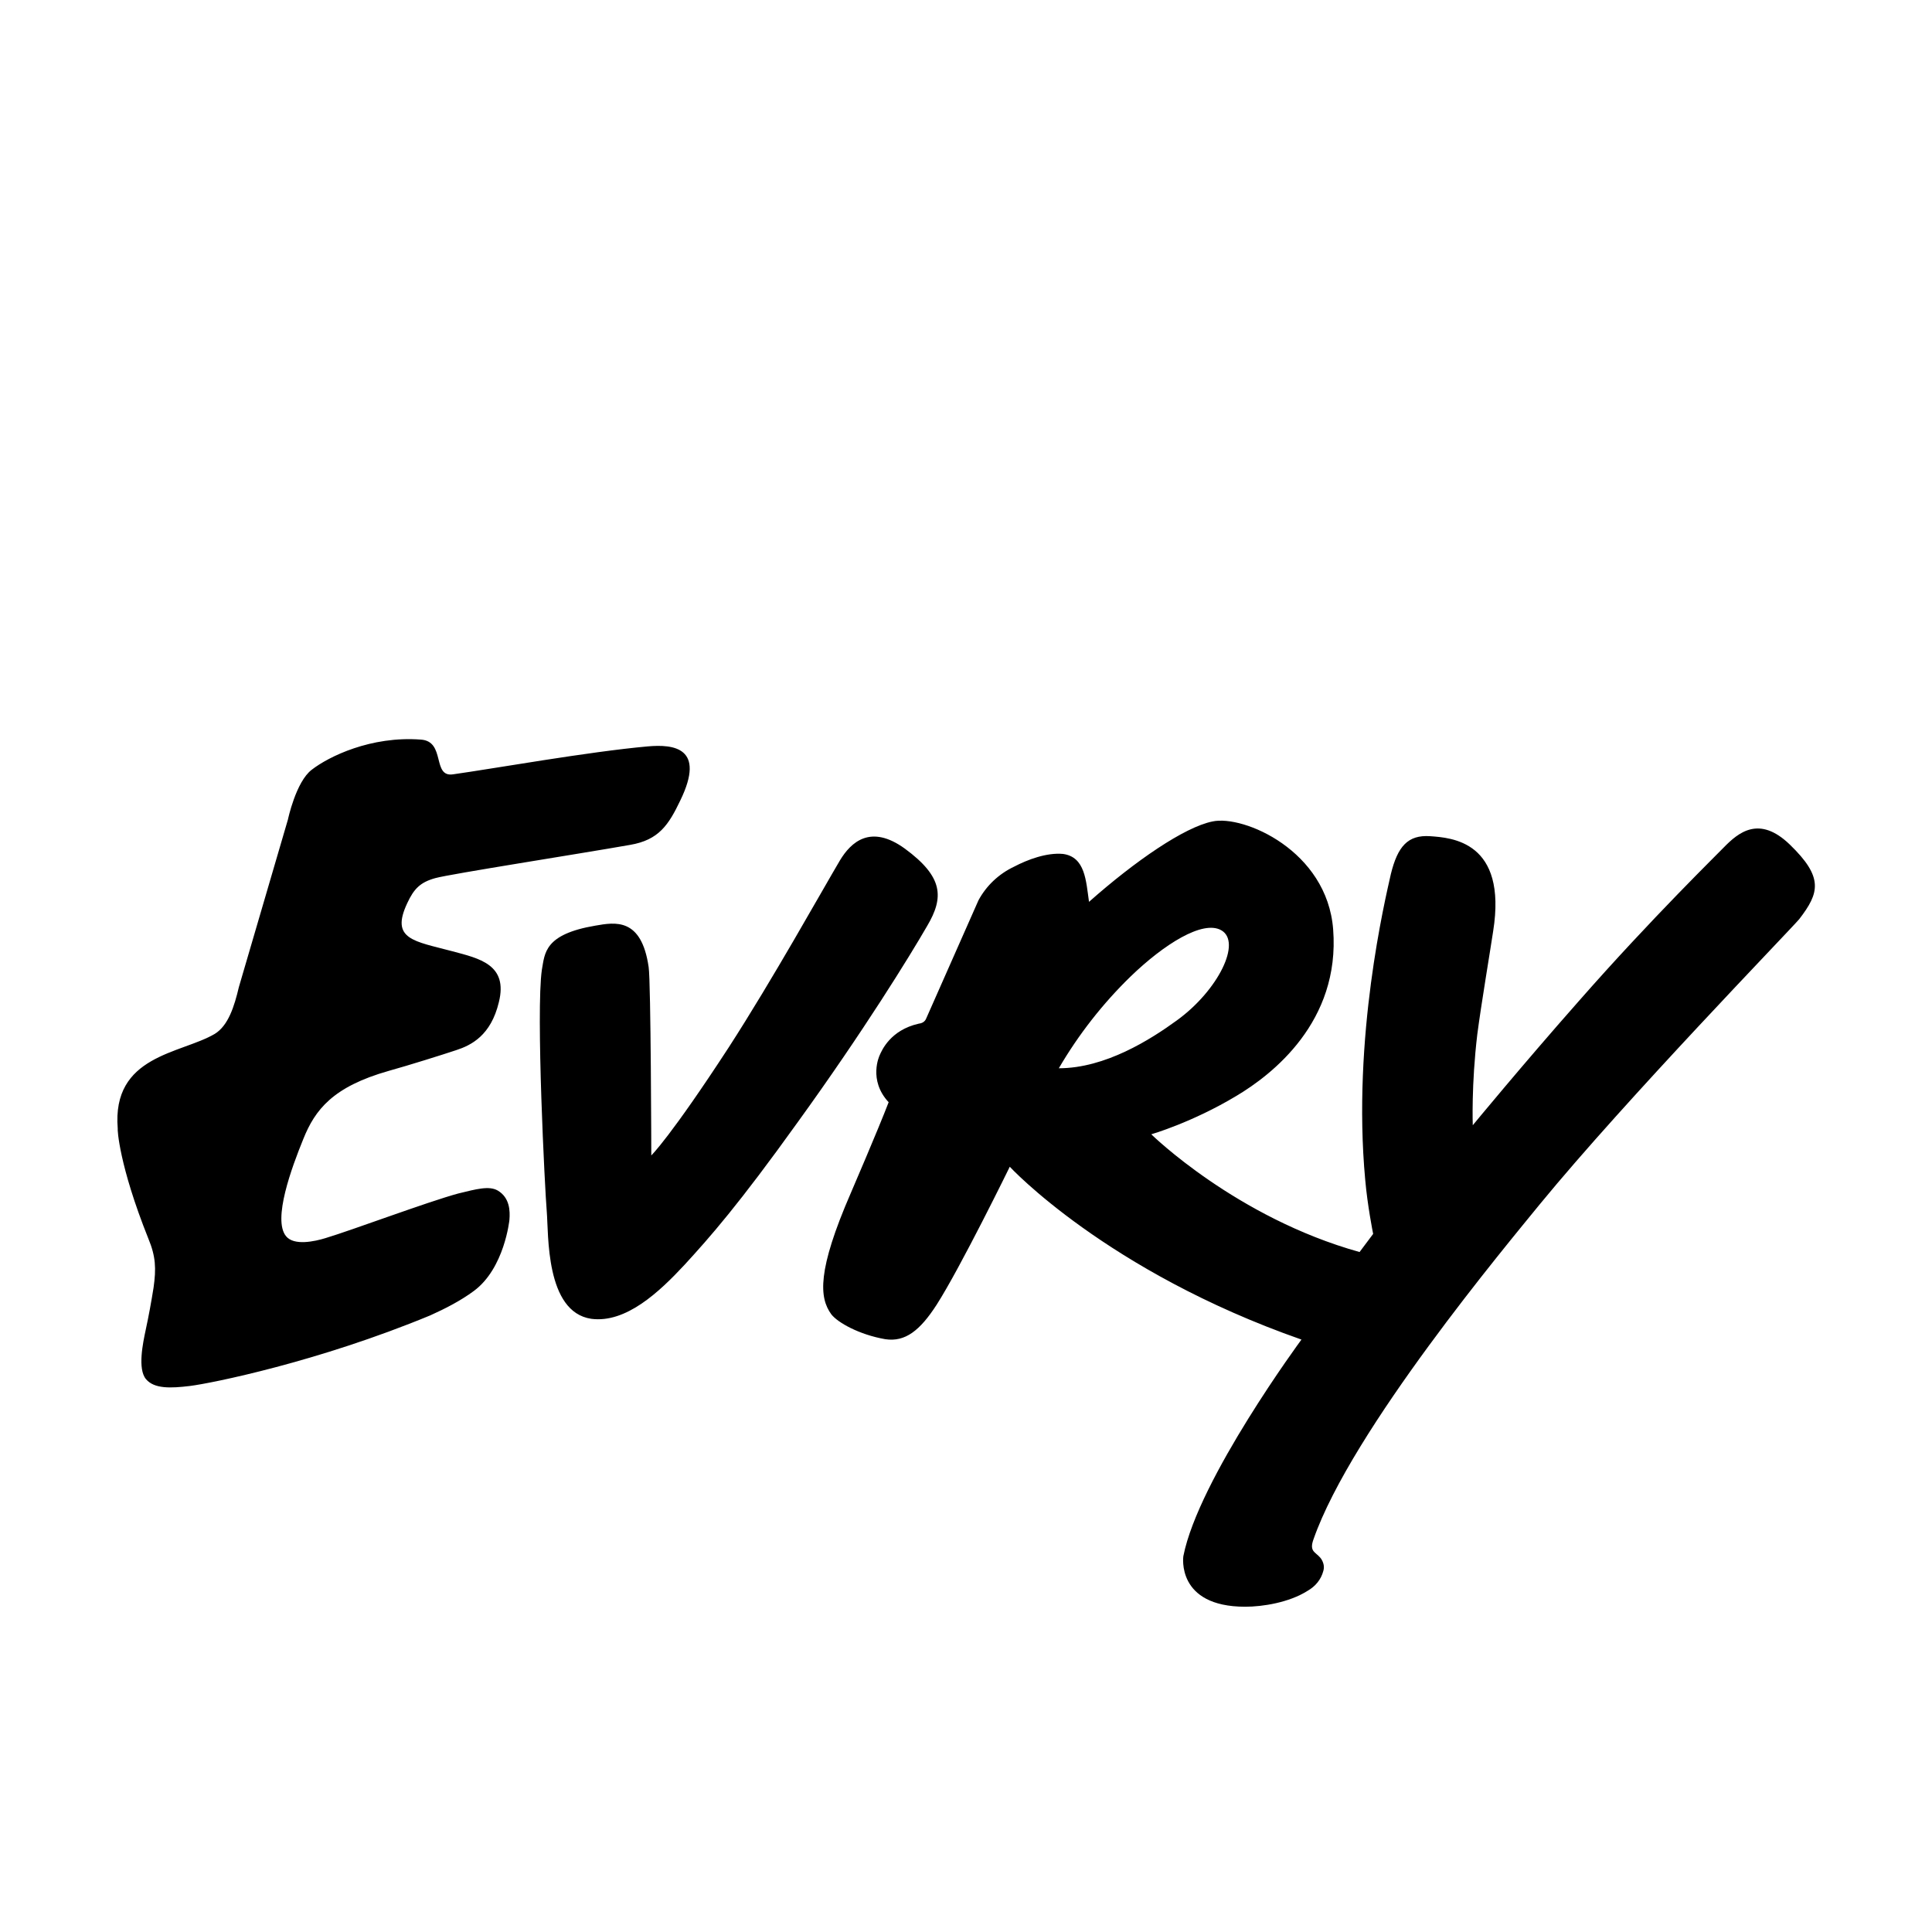
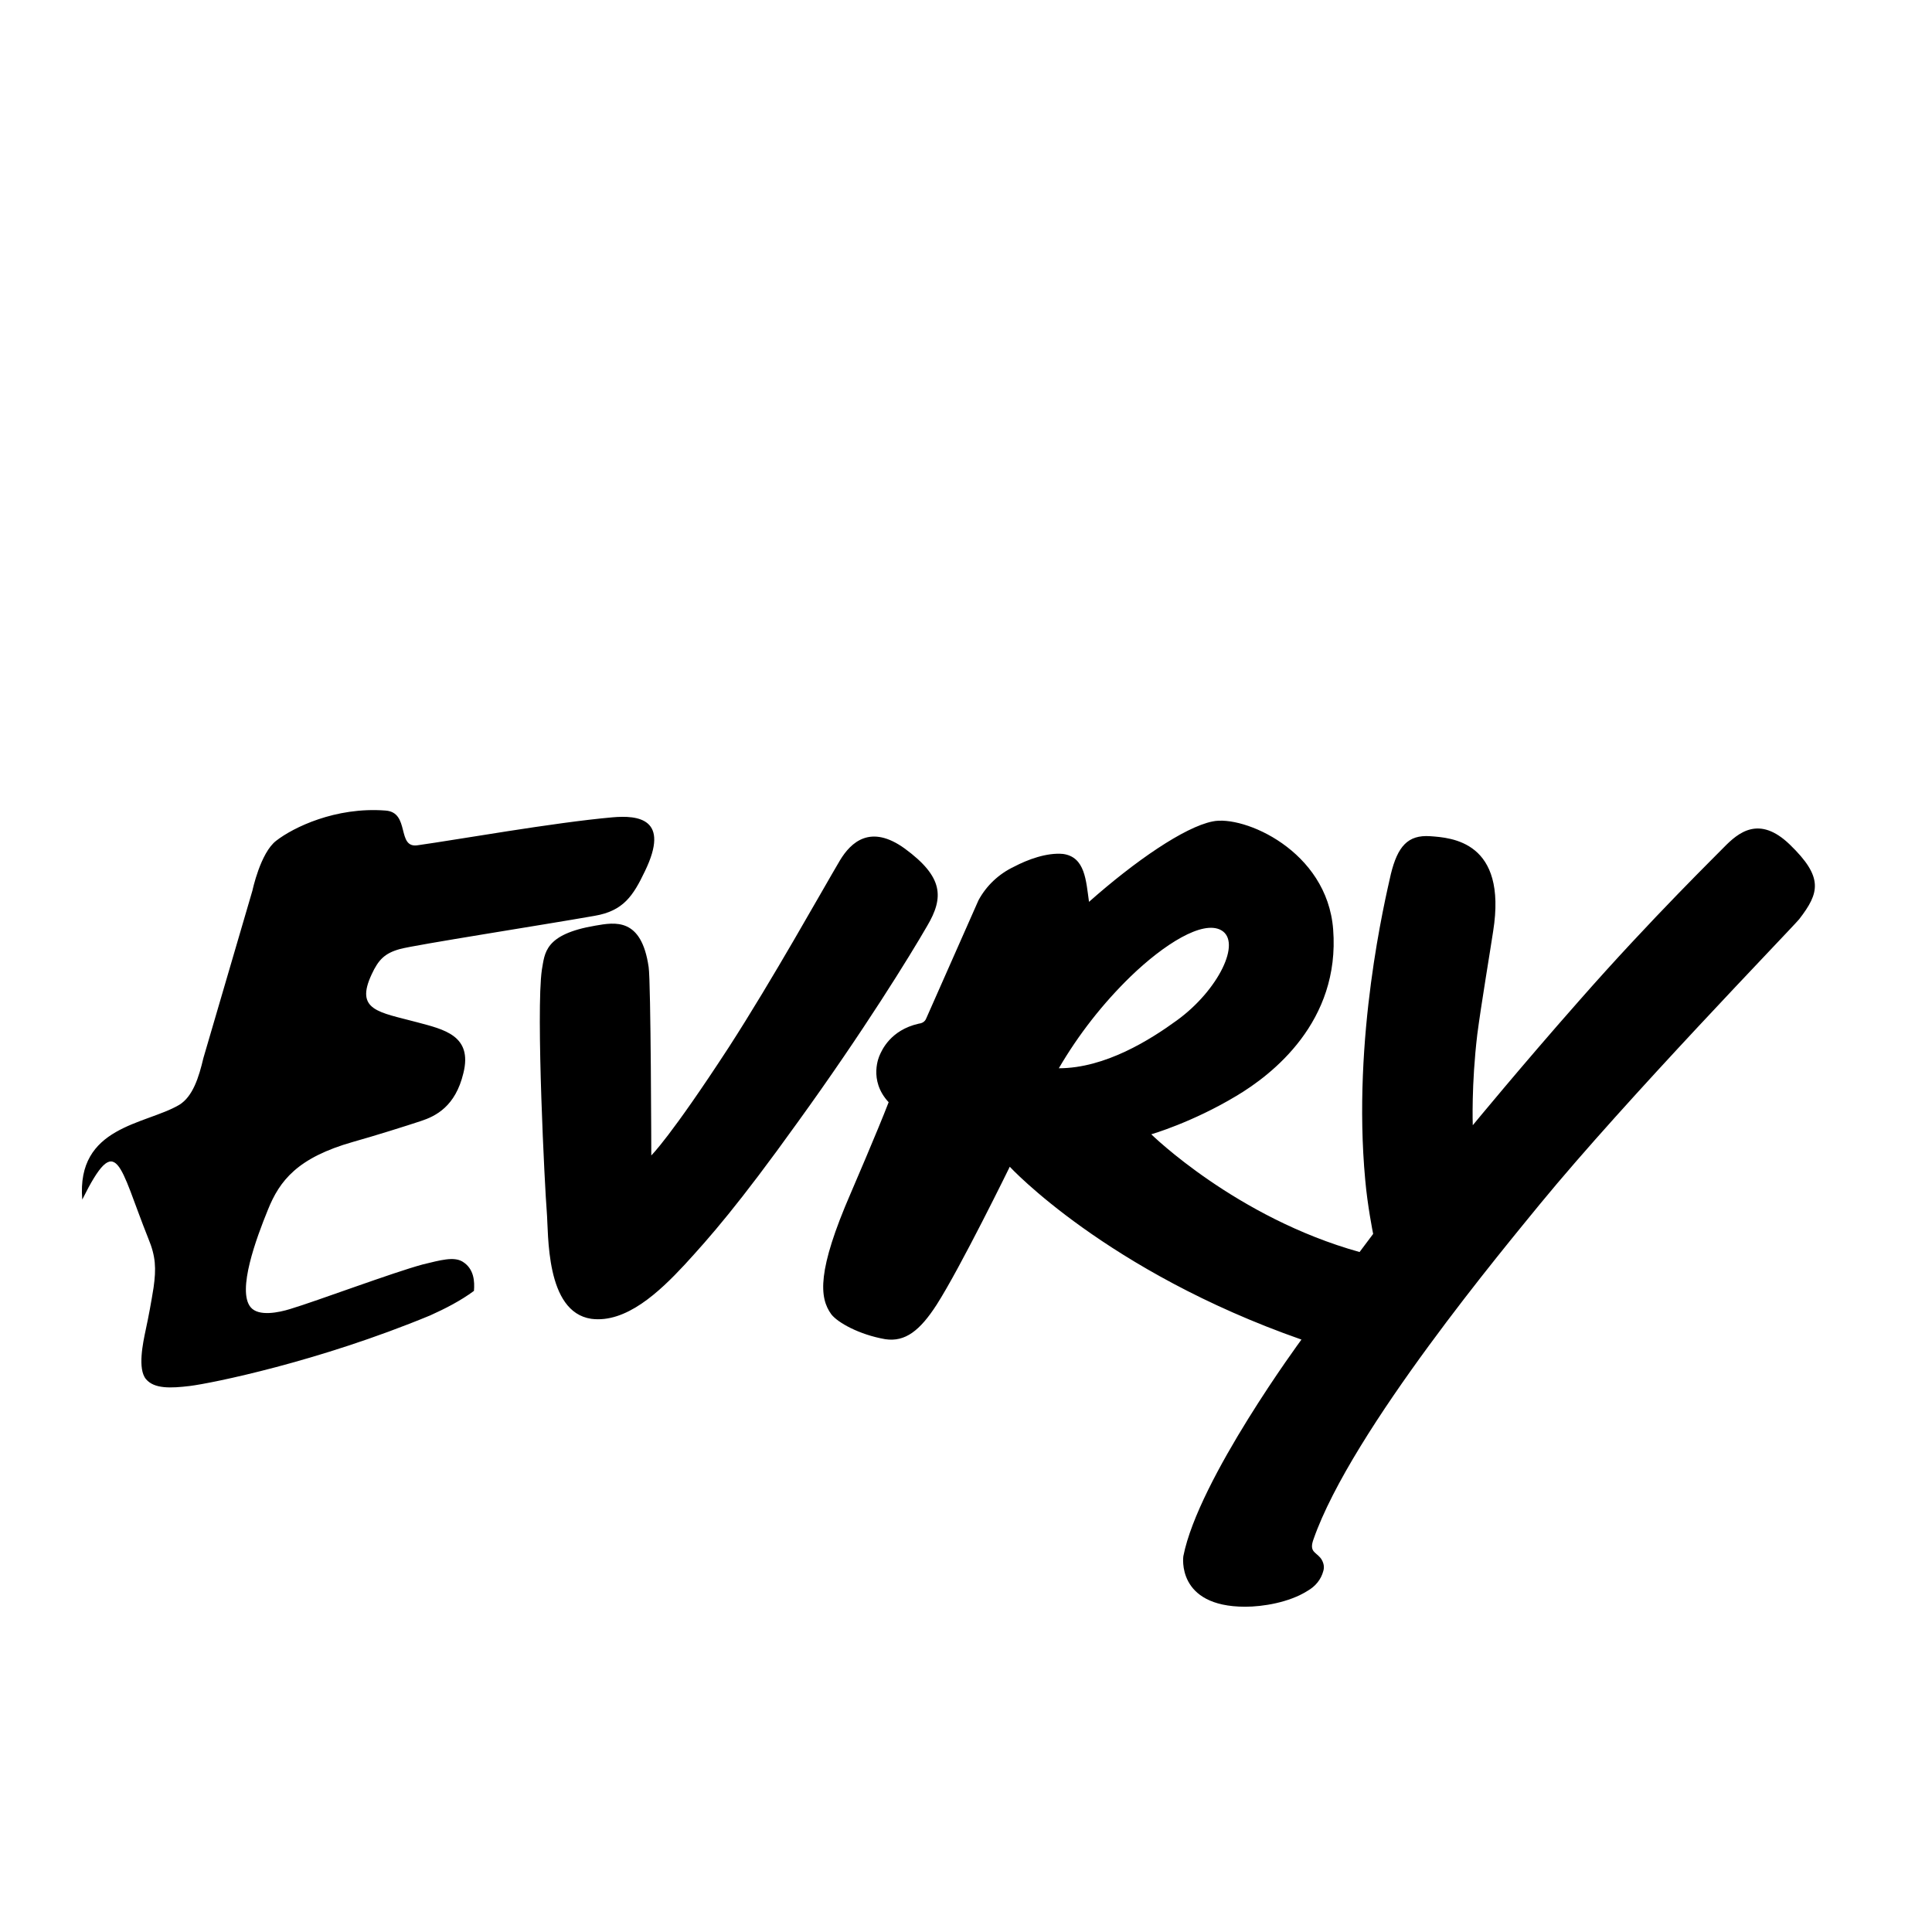
<svg xmlns="http://www.w3.org/2000/svg" version="1.1" id="Layer_1" x="0px" y="0px" viewBox="0 0 512 512" style="enable-background:new 0 0 512 512;" xml:space="preserve">
  <g>
    <title>evry</title>
    <g>
-       <path d="M39.3,328.2c2,4.8,2.1,8,1.4,13c-0.6,3.8-1.3,7.6-2.1,11.3c-0.7,3.3-2.2,10.3,0.1,13c2.2,2.6,6.6,2.4,11.6,1.8    c5.7-0.7,34-6.4,63.7-18.7c4-1.8,8.1-3.9,11.6-6.5c8.1-6,9.4-18.8,9.4-18.8c0.2-2.4,0.1-5.9-3.1-7.8c-2.3-1.3-5.6-0.4-10.5,0.8    c-8.1,2.2-28.1,9.7-35.1,11.8c-2.9,0.9-8.4,2.1-10.5-0.5c-3.6-4.4,1.5-18.2,4.6-25.8c3.1-7.7,7.8-13.8,22.6-18    c5.4-1.5,14.3-4.3,17.9-5.5c4-1.3,9.2-3.9,11.3-12.7c2.5-10-5.2-11.6-12.3-13.5c-10.1-2.7-16.5-3.1-12-12.7    c1.8-3.9,3.5-5.6,7.5-6.7c4-1.1,38-6.4,51.6-8.8c7.6-1.3,10.2-5.3,13.3-11.8c6.8-14-1.8-14.9-8.6-14.3    c-15.7,1.4-40.9,5.9-51.6,7.4c-5.7,0.9-1.9-8.8-8.6-9.2c-13.2-1-24.4,4.5-28.9,8c-4.2,3.2-6.3,13.2-6.3,13.2l-13,44.4    c-1.2,5.1-2.8,10.2-6.4,12.4c-9,5.3-27.3,5.6-25.7,25.1C31.1,299.2,31.5,308.7,39.3,328.2L39.3,328.2z M157.8,245.3    c5.2-0.9,12.2-2.2,14.1,11c0.6,4,0.7,49.9,0.7,49.9s5-4.8,20.5-28.6c11.7-18.1,24.7-41.5,29.5-49.6c2.9-4.8,8.1-9.7,17.2-3.1    c10.2,7.5,10.4,12.9,5.9,20.5c-4.5,7.8-16.8,27.8-34.3,52c-15.7,21.9-23.3,30.5-30,37.8c-6.7,7.2-15.5,15.5-24.7,14.3    c-12.2-1.8-11.3-22.5-11.8-28.4c-0.5-5.9-2.9-53.1-1.3-64.1C144.4,252.6,144.2,247.6,157.8,245.3L157.8,245.3z M323.6,246.5    c5.6,3.1-0.8,16-11.7,23.9c-7,5.1-19,12.7-31.3,12.7c5.2-8.9,11.6-17.1,19-24.3C308.5,250.2,318.7,243.8,323.6,246.5z     M476.8,243.6c5.4-7,6.5-11.1-2.5-19.8c-8.1-7.8-13.6-3.2-17.5,0.8c-0.7,0.8-19.1,18.7-38.4,40.7c-15.1,17.1-28.1,32.9-28.1,32.9    s-0.4-10.7,1.2-24.1c1-7.7,3.5-22.6,4.2-27.3c3.8-23.9-11.1-24.8-16.7-25.2c-5.9-0.4-8.6,2.7-10.4,10c-1.5,6.7-10.3,43.3-6.8,81.1    c0.6,6.8,2,13.8,2.1,14.3l-3.6,4.8c-32.7-9.1-55.2-31.2-55.2-31.2s10.8-3.1,22.6-10.2c9.4-5.6,27.5-19.6,25.6-44.1    c-1.6-20.9-23.8-30.4-32-28.6c-7.4,1.5-20.4,10.4-32.7,21.3c-0.8-5.6-1-11.9-6.9-12.7c-4.3-0.4-9.4,1.5-13,3.4    c-4,1.9-7.3,5-9.4,8.9l-13.8,31.2c-0.4,1.1-1.3,1.4-2.1,1.5c-7.4,1.7-9.7,7-10.3,8.4c0,0-3.1,6.5,2.4,12.4c-2.8,7.3-10,24-10,24    c-9,20.7-8.4,27.8-5.2,32.2c1.7,2.2,7.4,5.4,14.3,6.6c5.3,0.8,9.2-2.3,13.6-9.1c6.4-10,19.4-36.6,19.4-36.6s25.6,27.7,77.3,45.8    c0,0-27.3,37-31.3,57.4c0,0-2,13.4,16.4,13.4c4.6,0,11.6-1.1,16.5-4.2c2.1-1.2,3.6-3,4.2-5.3c0.3-1,0.1-2-0.4-2.9s-1.3-1.4-1.9-2    c-1-0.9-0.8-2.1-0.3-3.5c10.1-28.9,51.3-78.1,60-88.8C431,291.2,473.8,247.1,476.8,243.6L476.8,243.6z" />
+       <path d="M39.3,328.2c2,4.8,2.1,8,1.4,13c-0.6,3.8-1.3,7.6-2.1,11.3c-0.7,3.3-2.2,10.3,0.1,13c2.2,2.6,6.6,2.4,11.6,1.8    c5.7-0.7,34-6.4,63.7-18.7c4-1.8,8.1-3.9,11.6-6.5c0.2-2.4,0.1-5.9-3.1-7.8c-2.3-1.3-5.6-0.4-10.5,0.8    c-8.1,2.2-28.1,9.7-35.1,11.8c-2.9,0.9-8.4,2.1-10.5-0.5c-3.6-4.4,1.5-18.2,4.6-25.8c3.1-7.7,7.8-13.8,22.6-18    c5.4-1.5,14.3-4.3,17.9-5.5c4-1.3,9.2-3.9,11.3-12.7c2.5-10-5.2-11.6-12.3-13.5c-10.1-2.7-16.5-3.1-12-12.7    c1.8-3.9,3.5-5.6,7.5-6.7c4-1.1,38-6.4,51.6-8.8c7.6-1.3,10.2-5.3,13.3-11.8c6.8-14-1.8-14.9-8.6-14.3    c-15.7,1.4-40.9,5.9-51.6,7.4c-5.7,0.9-1.9-8.8-8.6-9.2c-13.2-1-24.4,4.5-28.9,8c-4.2,3.2-6.3,13.2-6.3,13.2l-13,44.4    c-1.2,5.1-2.8,10.2-6.4,12.4c-9,5.3-27.3,5.6-25.7,25.1C31.1,299.2,31.5,308.7,39.3,328.2L39.3,328.2z M157.8,245.3    c5.2-0.9,12.2-2.2,14.1,11c0.6,4,0.7,49.9,0.7,49.9s5-4.8,20.5-28.6c11.7-18.1,24.7-41.5,29.5-49.6c2.9-4.8,8.1-9.7,17.2-3.1    c10.2,7.5,10.4,12.9,5.9,20.5c-4.5,7.8-16.8,27.8-34.3,52c-15.7,21.9-23.3,30.5-30,37.8c-6.7,7.2-15.5,15.5-24.7,14.3    c-12.2-1.8-11.3-22.5-11.8-28.4c-0.5-5.9-2.9-53.1-1.3-64.1C144.4,252.6,144.2,247.6,157.8,245.3L157.8,245.3z M323.6,246.5    c5.6,3.1-0.8,16-11.7,23.9c-7,5.1-19,12.7-31.3,12.7c5.2-8.9,11.6-17.1,19-24.3C308.5,250.2,318.7,243.8,323.6,246.5z     M476.8,243.6c5.4-7,6.5-11.1-2.5-19.8c-8.1-7.8-13.6-3.2-17.5,0.8c-0.7,0.8-19.1,18.7-38.4,40.7c-15.1,17.1-28.1,32.9-28.1,32.9    s-0.4-10.7,1.2-24.1c1-7.7,3.5-22.6,4.2-27.3c3.8-23.9-11.1-24.8-16.7-25.2c-5.9-0.4-8.6,2.7-10.4,10c-1.5,6.7-10.3,43.3-6.8,81.1    c0.6,6.8,2,13.8,2.1,14.3l-3.6,4.8c-32.7-9.1-55.2-31.2-55.2-31.2s10.8-3.1,22.6-10.2c9.4-5.6,27.5-19.6,25.6-44.1    c-1.6-20.9-23.8-30.4-32-28.6c-7.4,1.5-20.4,10.4-32.7,21.3c-0.8-5.6-1-11.9-6.9-12.7c-4.3-0.4-9.4,1.5-13,3.4    c-4,1.9-7.3,5-9.4,8.9l-13.8,31.2c-0.4,1.1-1.3,1.4-2.1,1.5c-7.4,1.7-9.7,7-10.3,8.4c0,0-3.1,6.5,2.4,12.4c-2.8,7.3-10,24-10,24    c-9,20.7-8.4,27.8-5.2,32.2c1.7,2.2,7.4,5.4,14.3,6.6c5.3,0.8,9.2-2.3,13.6-9.1c6.4-10,19.4-36.6,19.4-36.6s25.6,27.7,77.3,45.8    c0,0-27.3,37-31.3,57.4c0,0-2,13.4,16.4,13.4c4.6,0,11.6-1.1,16.5-4.2c2.1-1.2,3.6-3,4.2-5.3c0.3-1,0.1-2-0.4-2.9s-1.3-1.4-1.9-2    c-1-0.9-0.8-2.1-0.3-3.5c10.1-28.9,51.3-78.1,60-88.8C431,291.2,473.8,247.1,476.8,243.6L476.8,243.6z" />
    </g>
  </g>
</svg>